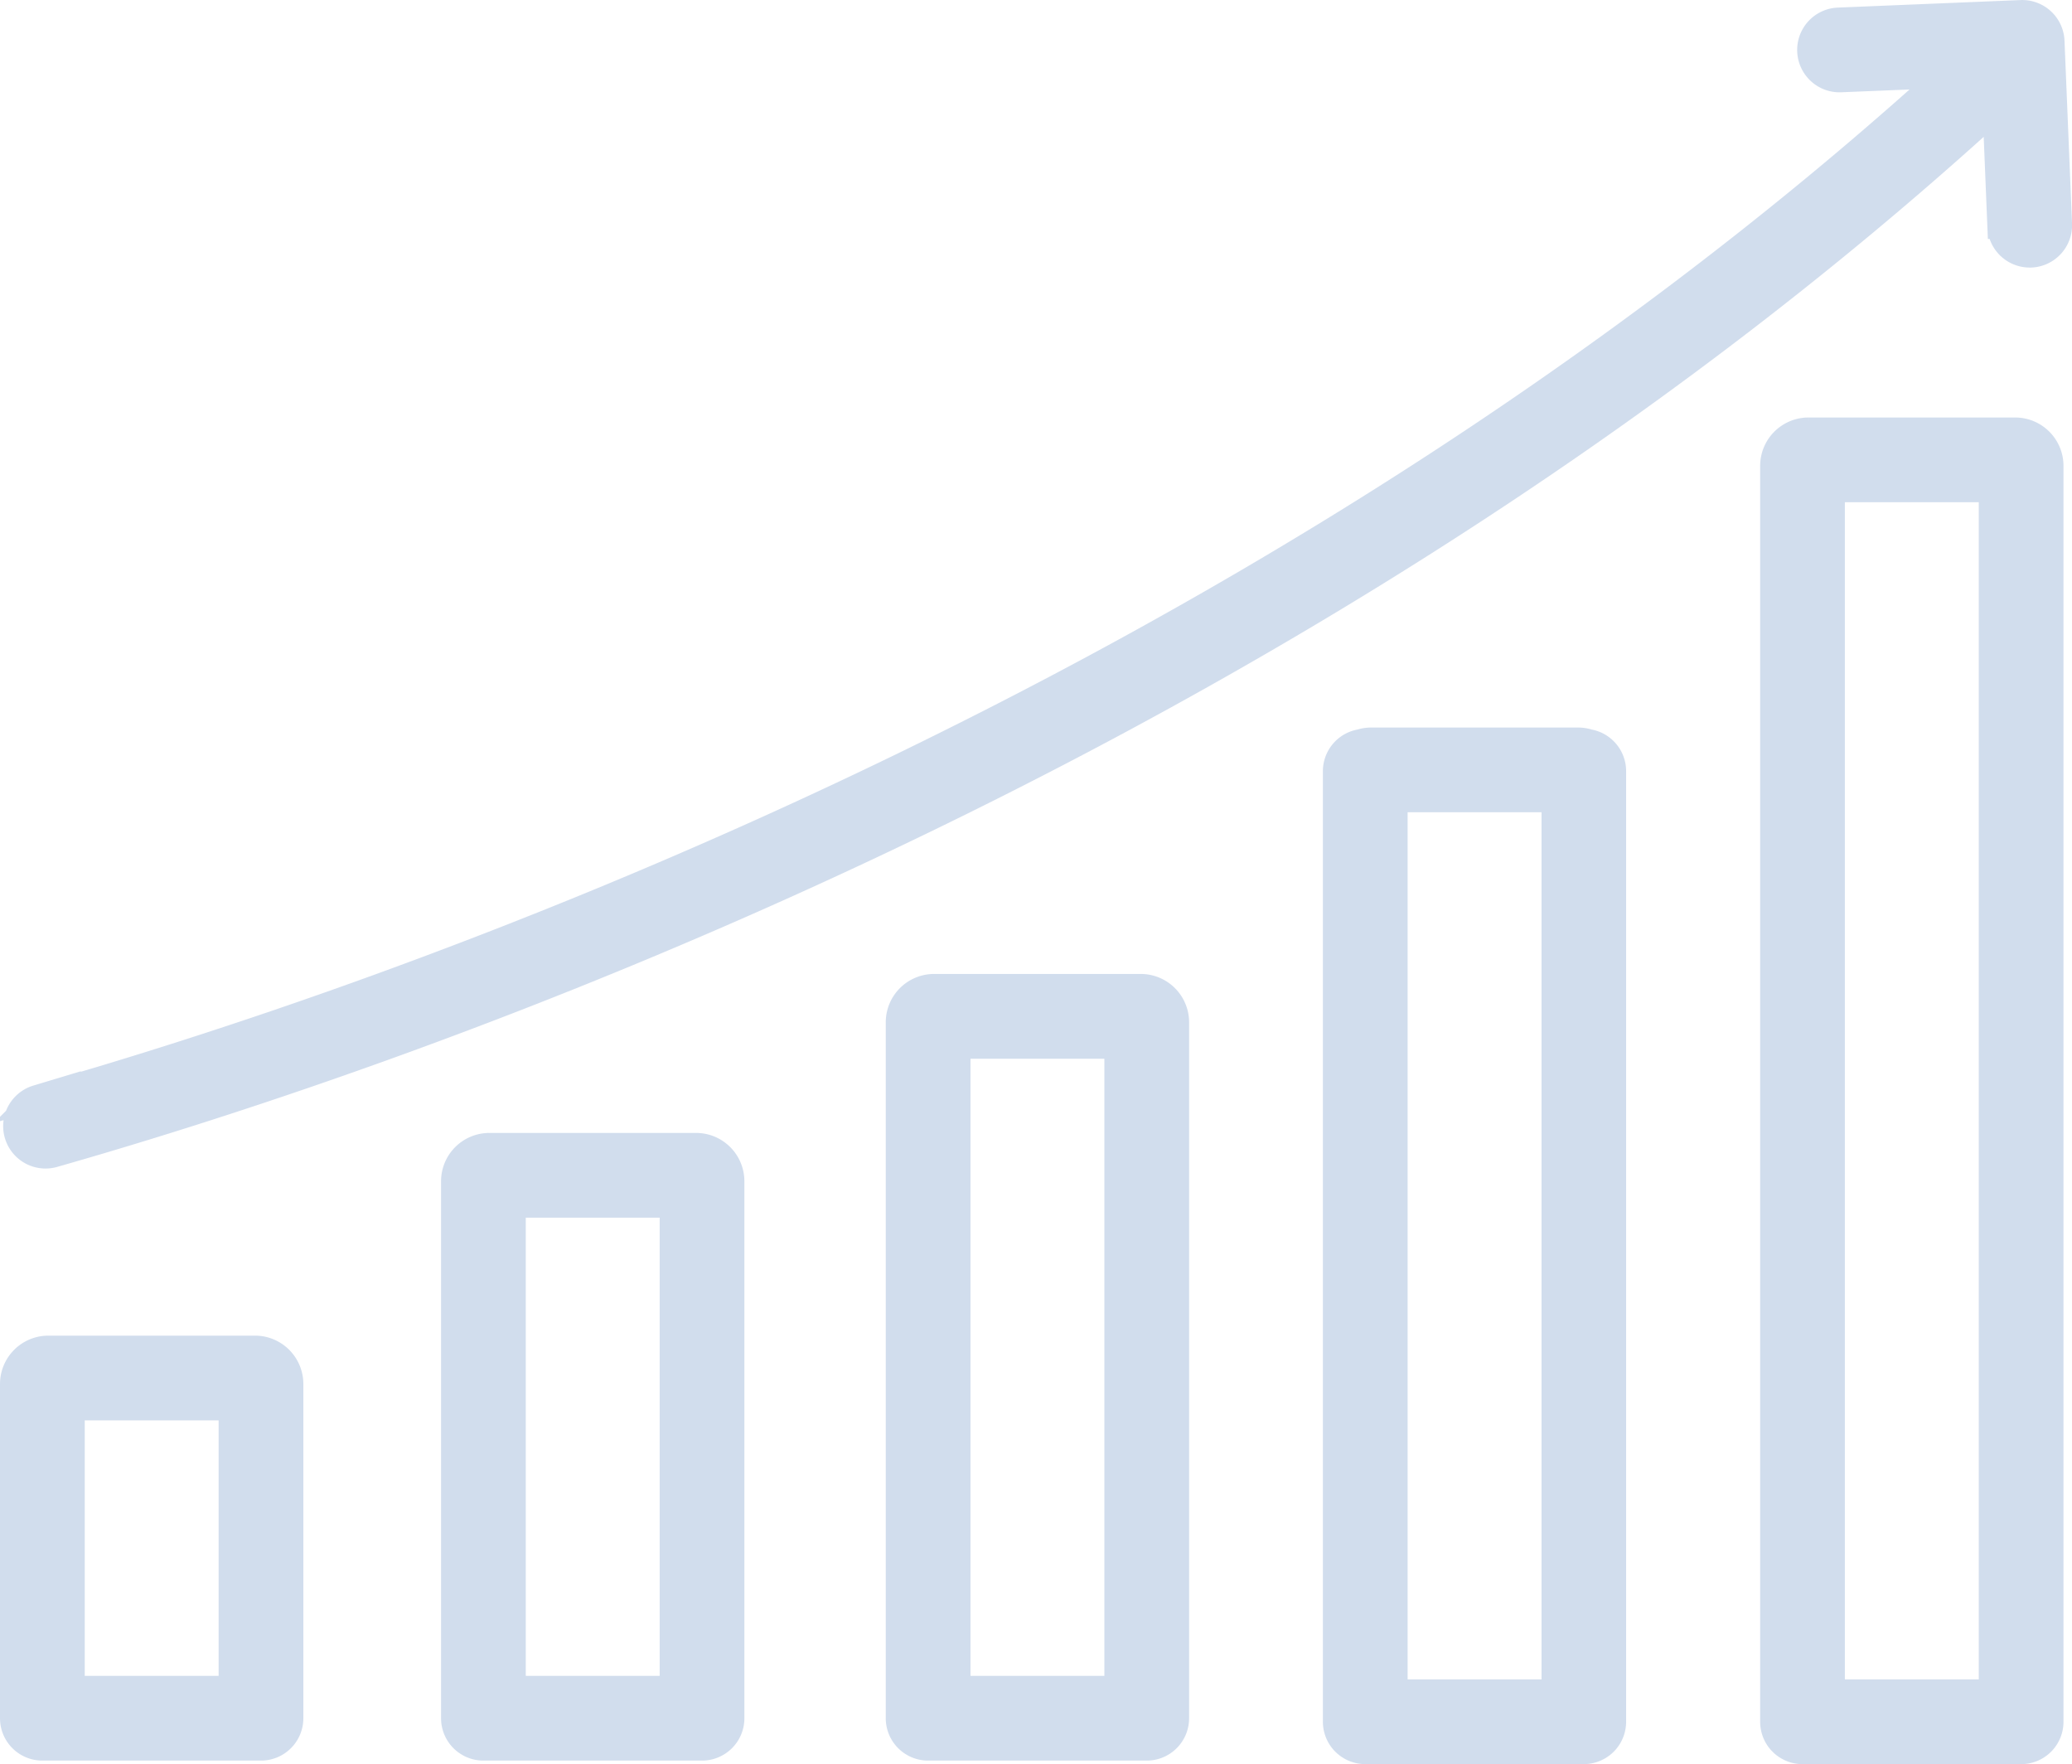
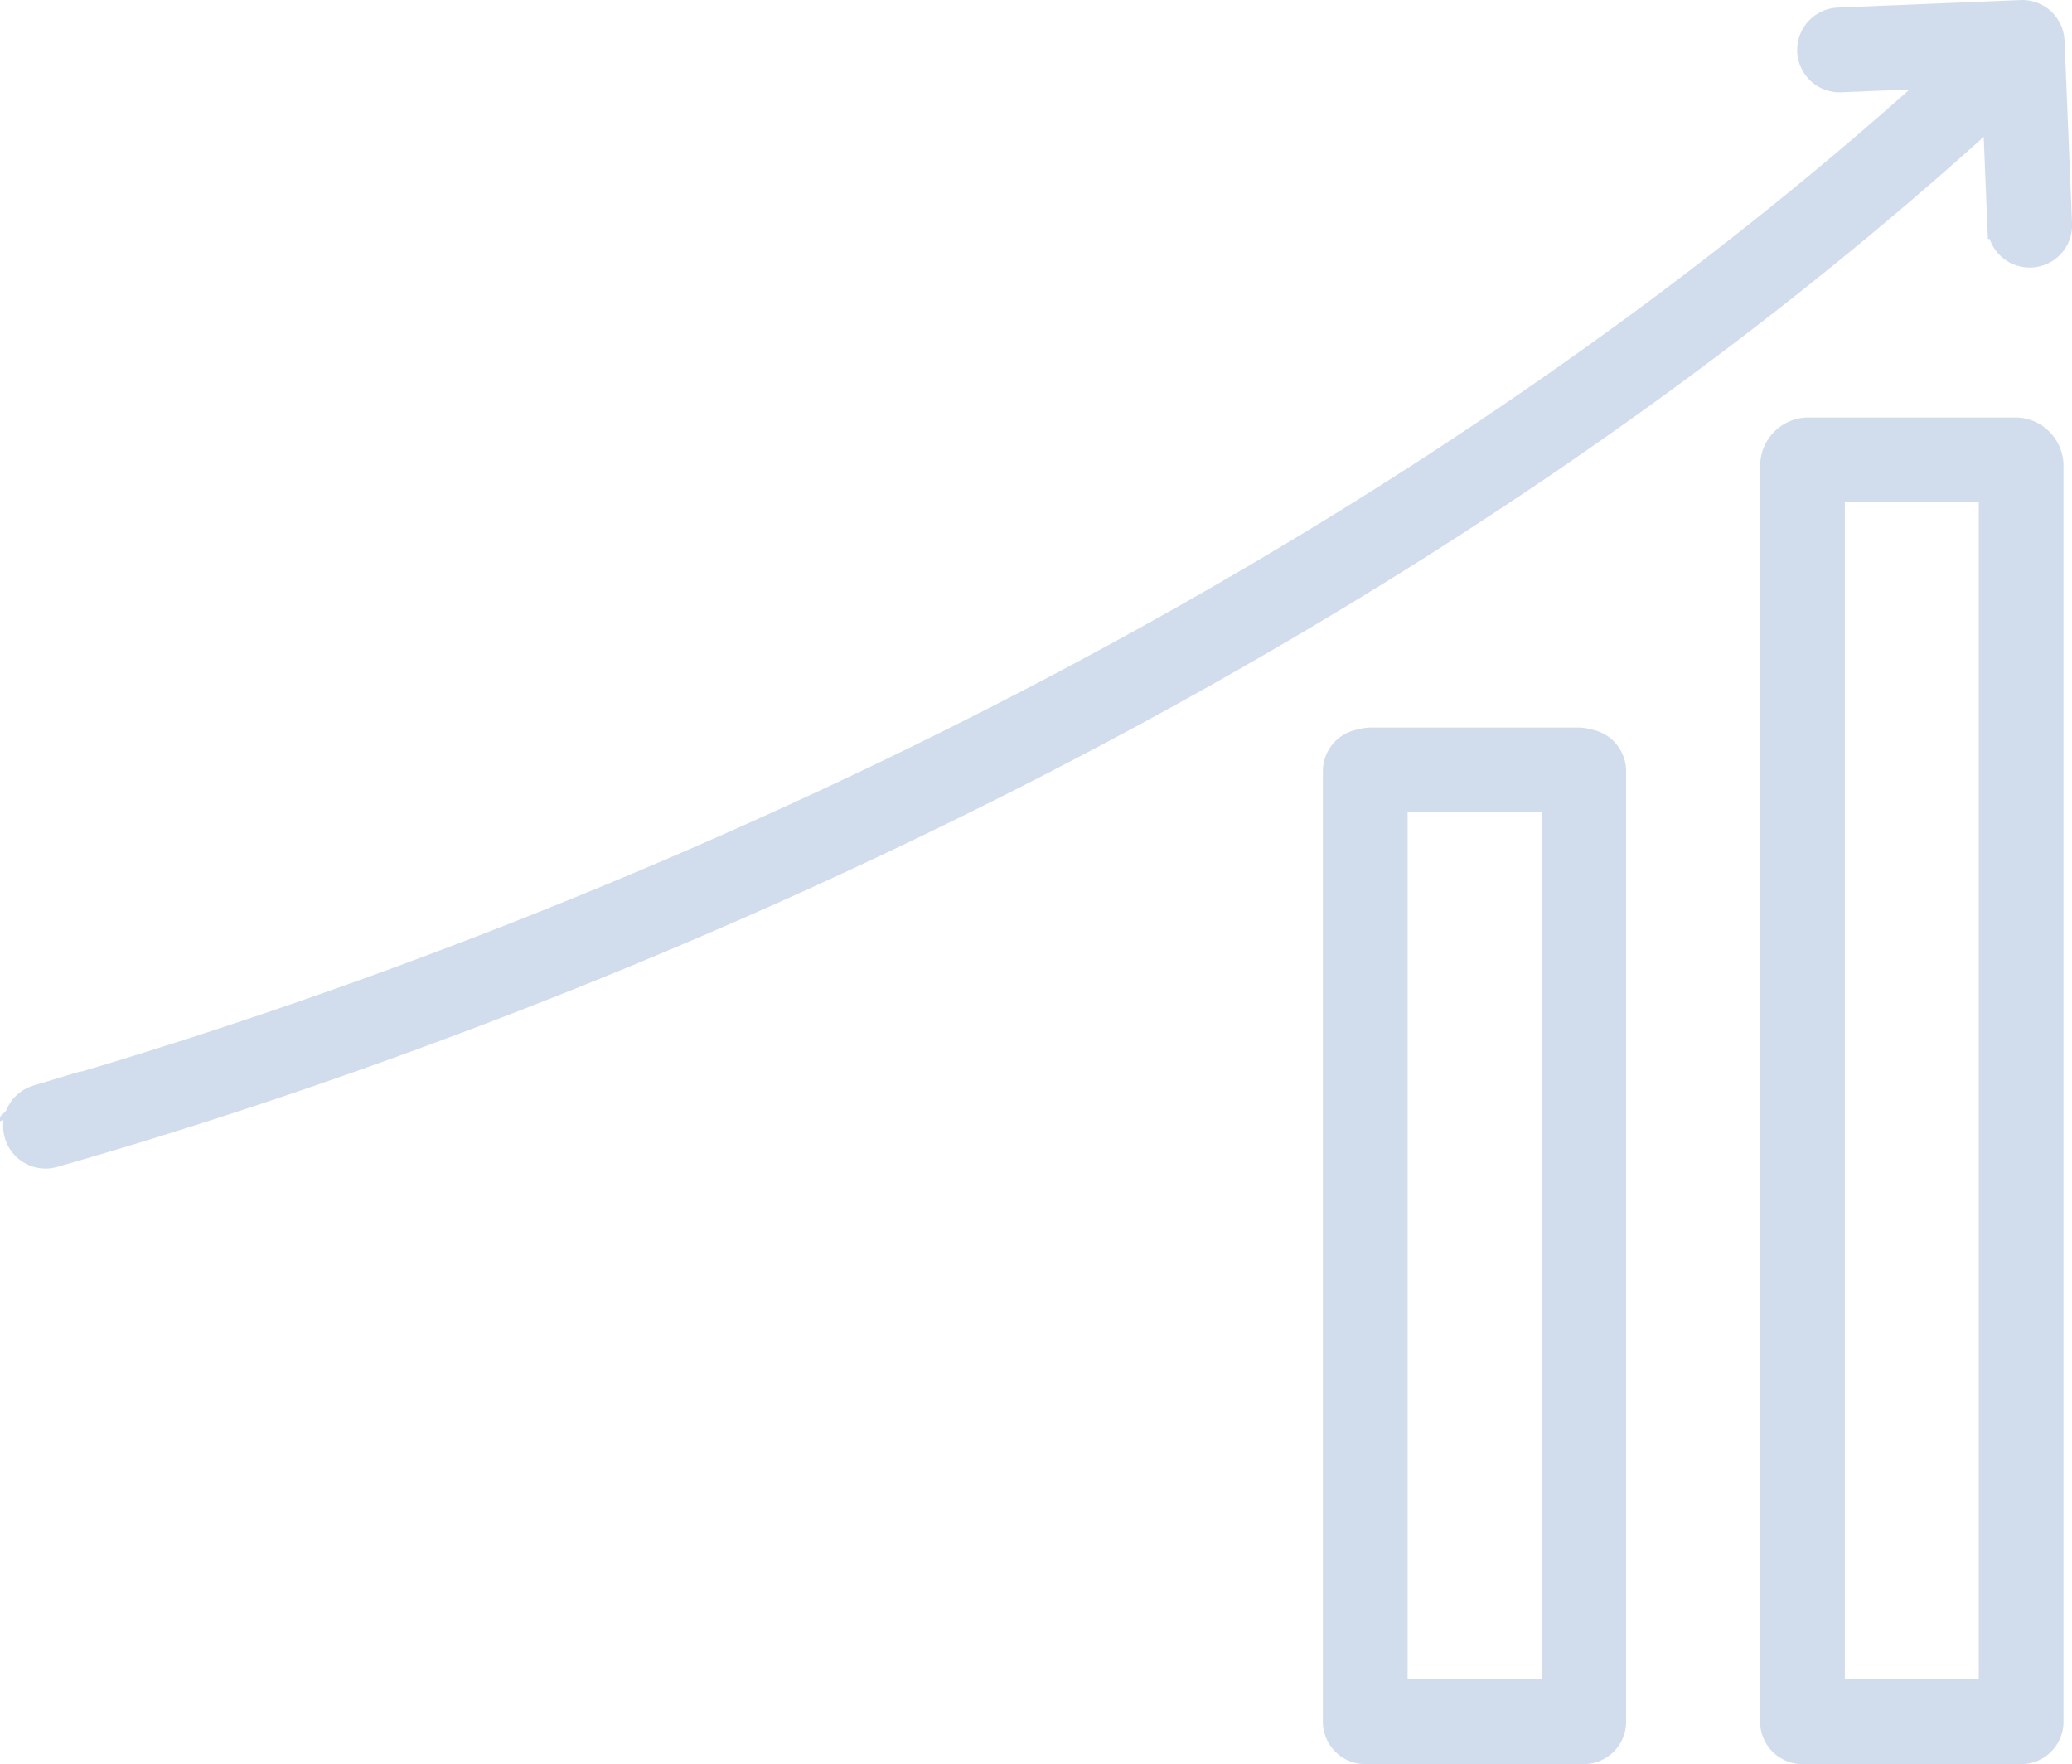
<svg xmlns="http://www.w3.org/2000/svg" width="82.503" height="70.231" viewBox="0 0 82.503 70.231">
  <g id="グループ_6407" data-name="グループ 6407" transform="translate(-593.676 -79.987)" opacity=".2" fill="#1b55a6" stroke="#1b55a6" stroke-miterlimit="10" stroke-width="1">
-     <path id="パス_4576" data-name="パス 4576" d="M639.1 119.261h-8.231a1.426 1.426 0 00-1.424 1.424v27.707a1.187 1.187 0 001.187 1.186h8.705a1.187 1.187 0 001.187-1.186v-27.707a1.426 1.426 0 00-1.424-1.424zm-.95 27.944h-6.331v-25.57h6.331z" />
    <path id="パス_4577" data-name="パス 4577" d="M656.942 109.519a1.426 1.426 0 00-.436-.068h-8.23a1.426 1.426 0 00-.436.068 1.187 1.187 0 00-.989 1.17v37.843a1.187 1.187 0 001.187 1.186h8.7a1.186 1.186 0 001.187-1.186v-37.843a1.186 1.186 0 00-.983-1.17zm-1.385 37.826h-6.332v-35.521h6.332z" />
    <path id="パス_4578" data-name="パス 4578" d="M673.916 97.108h-8.23a1.426 1.426 0 00-1.424 1.425v50a1.186 1.186 0 001.187 1.186h8.705a1.186 1.186 0 001.186-1.186v-50a1.425 1.425 0 00-1.424-1.425zm-.949 50.237h-6.332V99.482h6.332z" />
-     <path id="パス_4579" data-name="パス 4579" d="M621.392 125.59h-8.23a1.425 1.425 0 00-1.424 1.425v21.377a1.186 1.186 0 001.186 1.186h8.706a1.186 1.186 0 001.186-1.186v-21.377a1.425 1.425 0 00-1.424-1.425zm-.949 21.615h-6.332v-19.241h6.332z" />
-     <path id="パス_4580" data-name="パス 4580" d="M603.831 133.66H595.6a1.426 1.426 0 00-1.424 1.424v13.308a1.186 1.186 0 001.187 1.186h8.705a1.187 1.187 0 001.187-1.186v-13.308a1.426 1.426 0 00-1.424-1.424zm-.95 13.545h-6.331v-11.171h6.331z" />
    <path id="パス_4581" data-name="パス 4581" d="M675.381 81.626a1.186 1.186 0 00-1.234-1.137l-7.274.3a1.187 1.187 0 00.1 2.372l4.107-.168c-27.662 25.059-62.151 36.769-75.933 40.691a1.187 1.187 0 00.65 2.283c14.018-3.99 49.214-15.945 77.322-41.619l.19 4.653a1.187 1.187 0 001.185 1.138h.049a1.187 1.187 0 001.138-1.234z" />
  </g>
</svg>